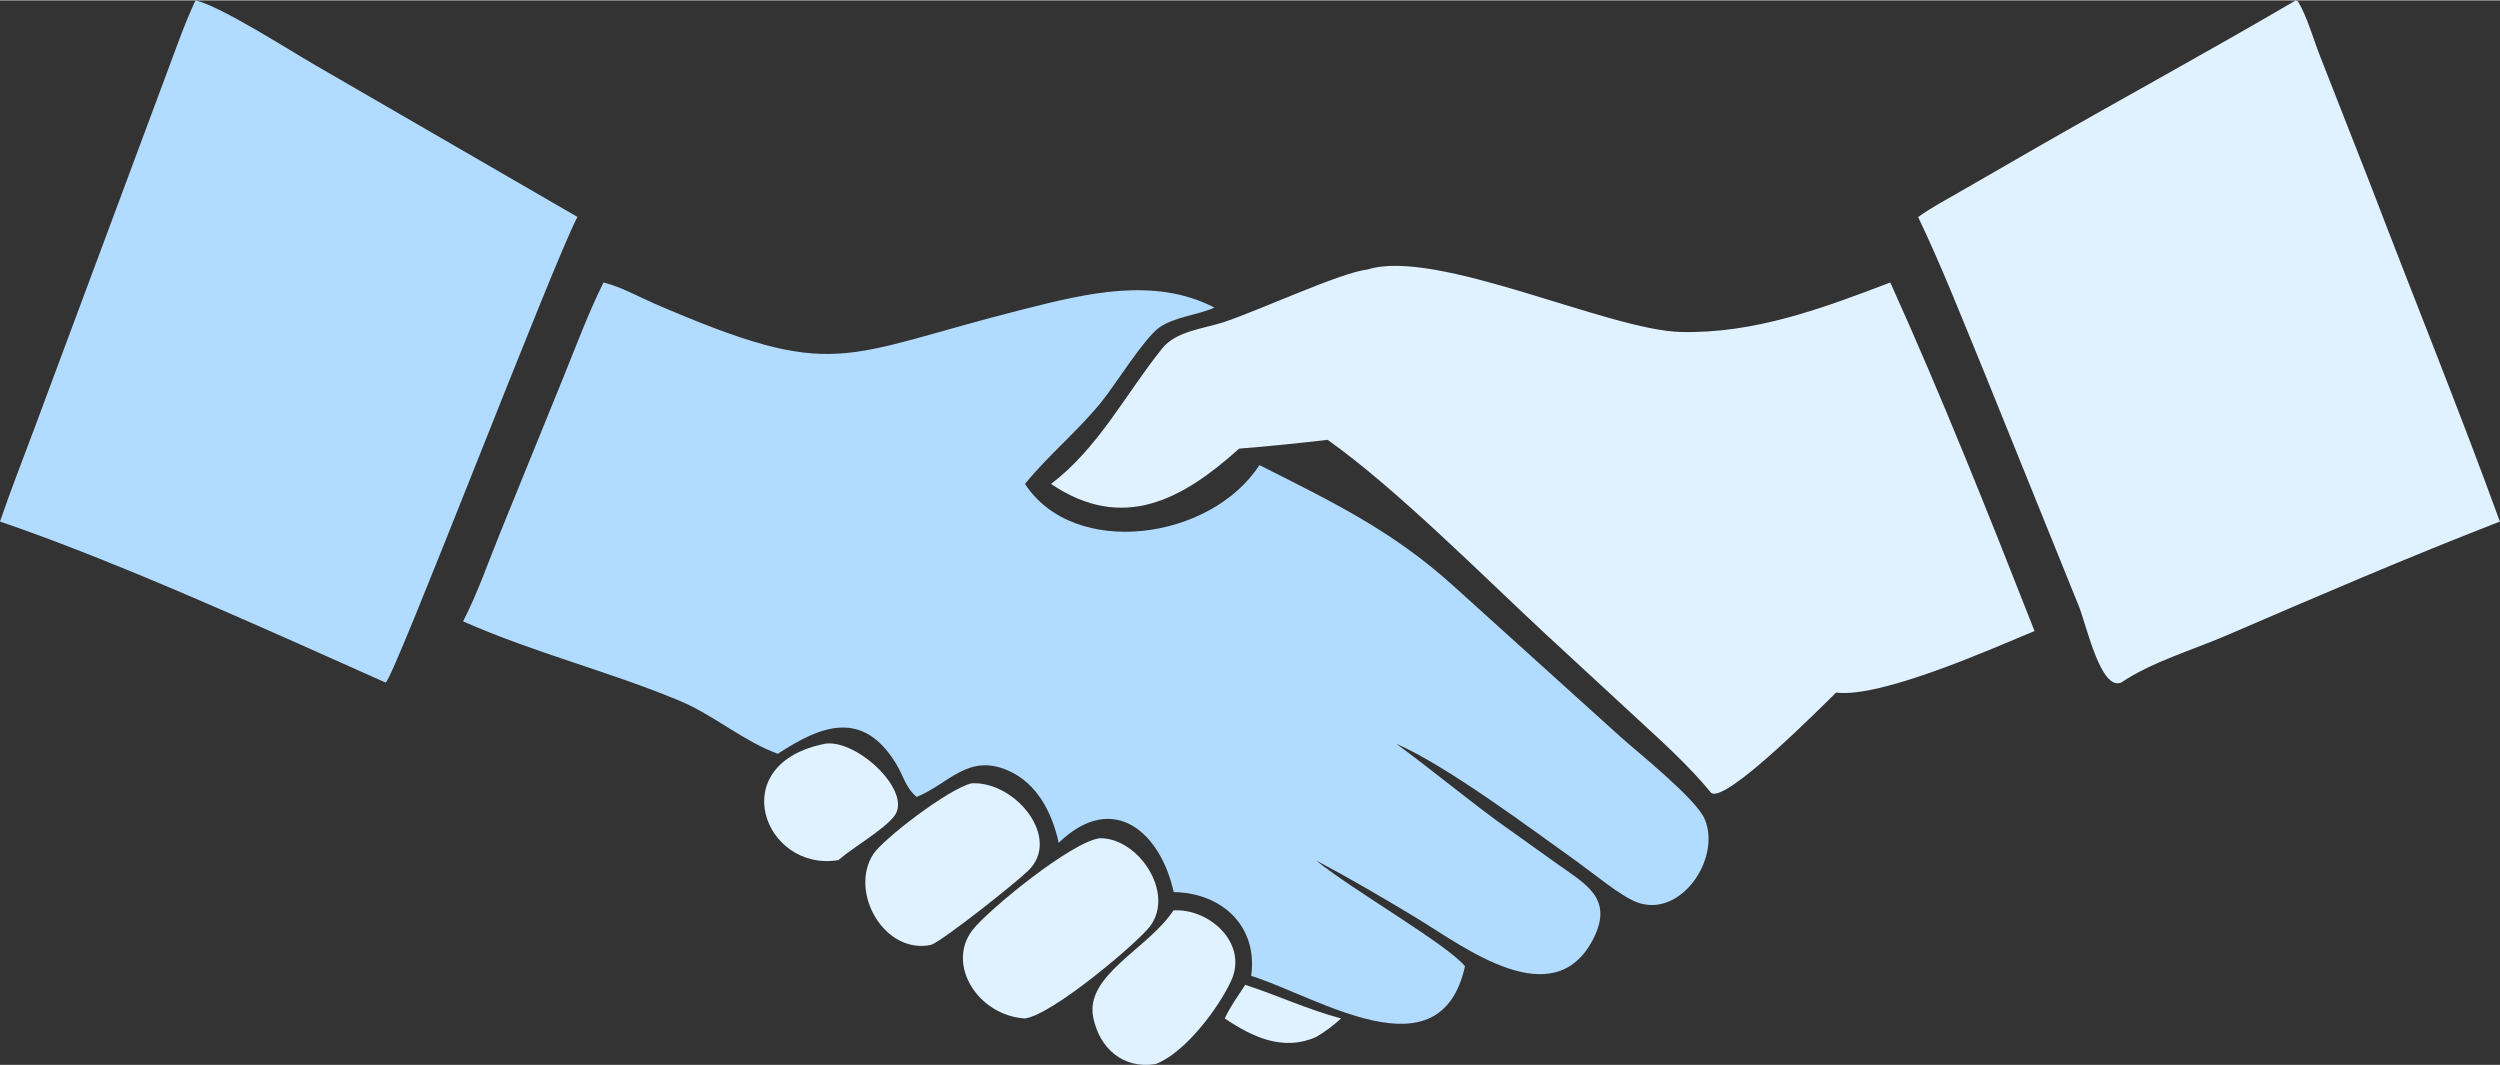
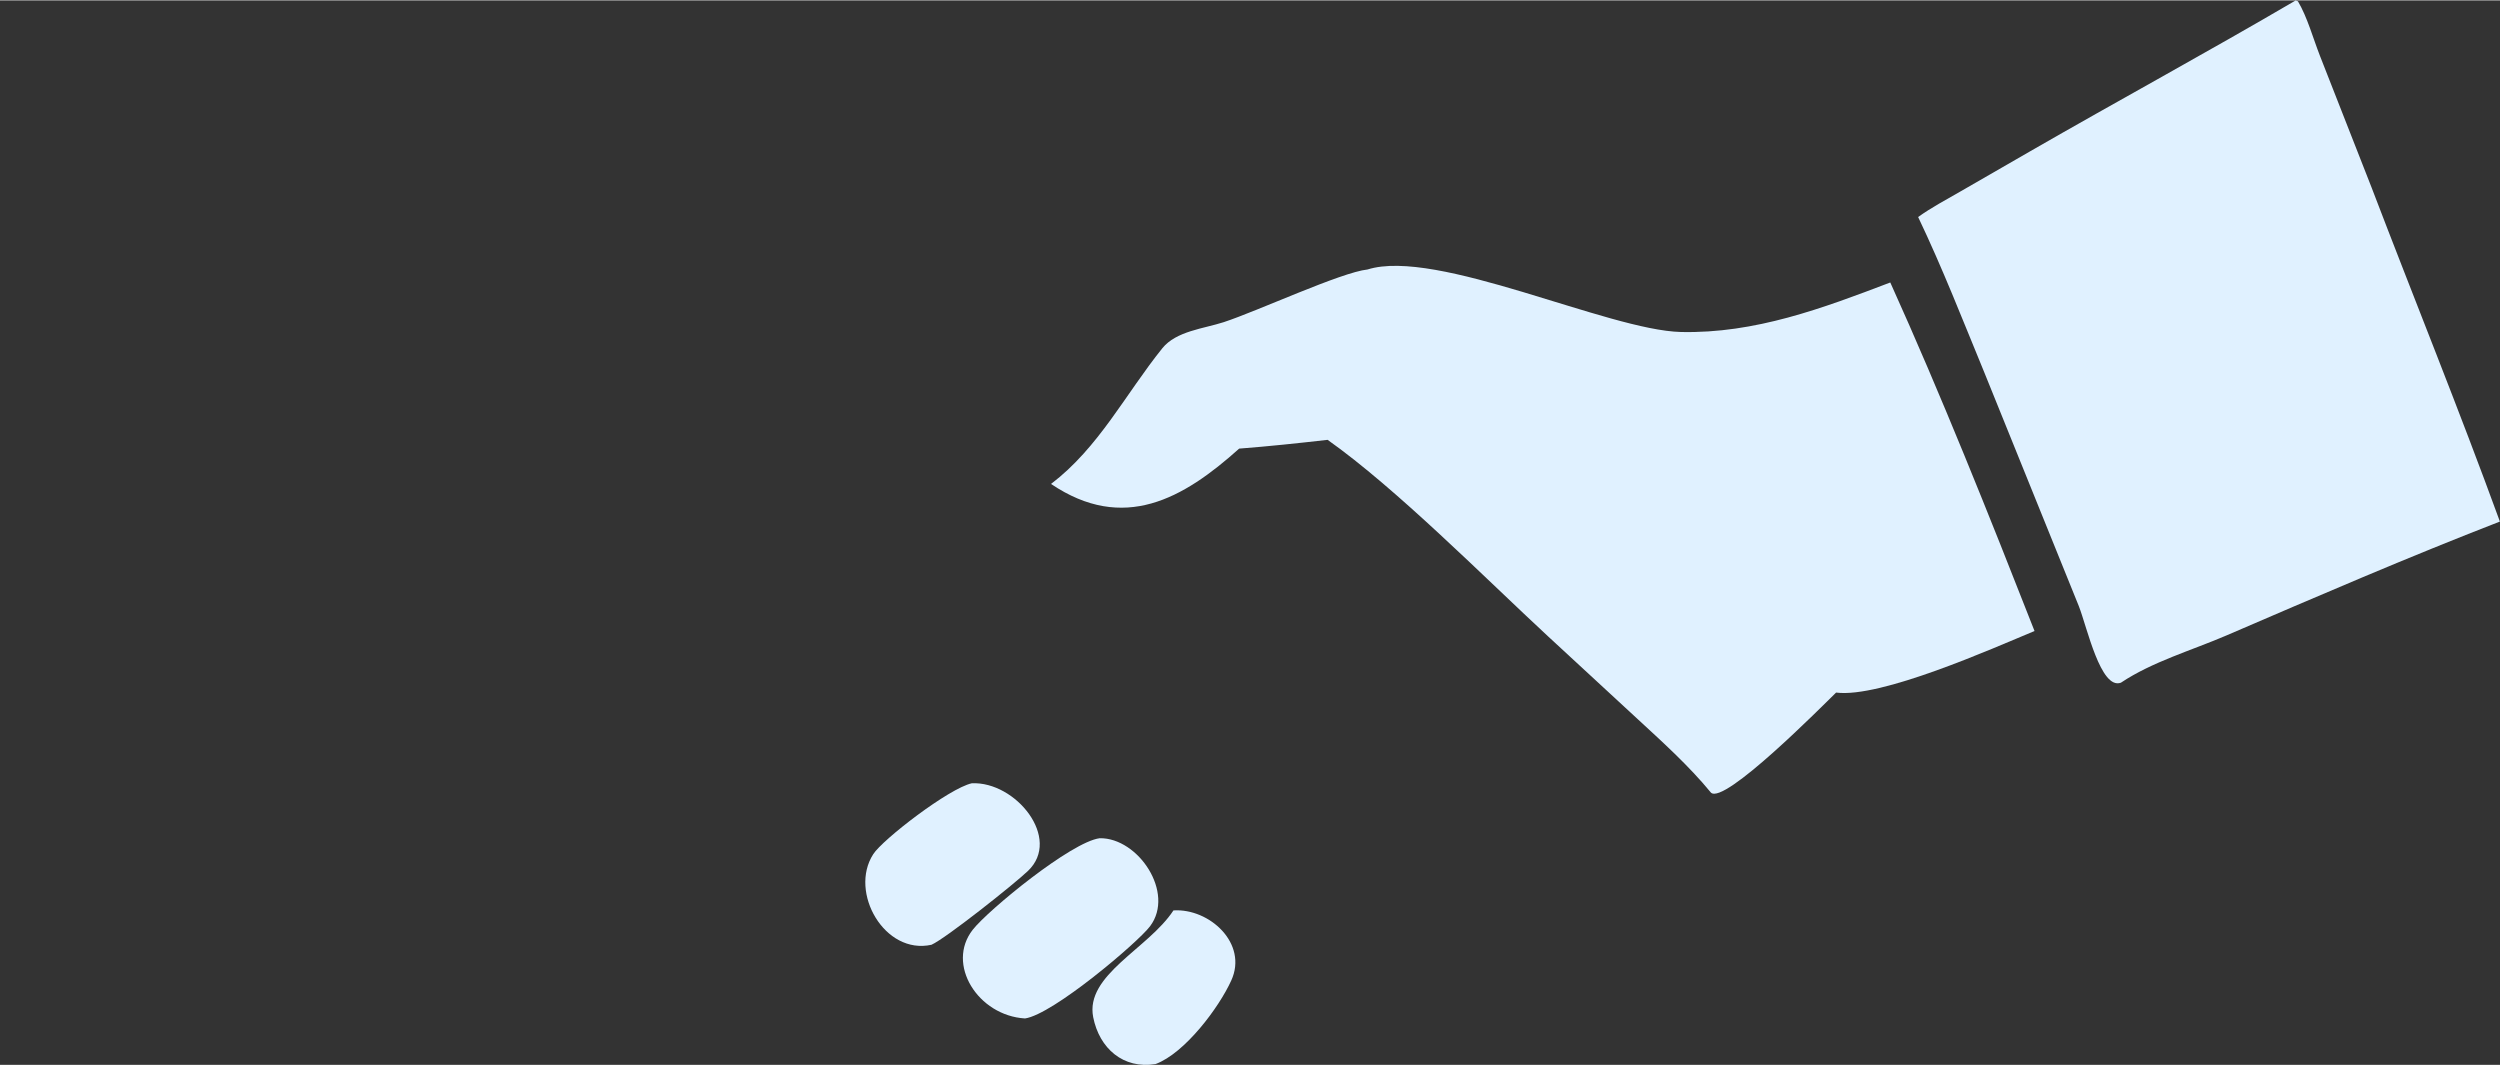
<svg xmlns="http://www.w3.org/2000/svg" id="_1_COVER" data-name="1 COVER" viewBox="0 0 230.68 98.22" aria-hidden="true" width="230px" height="98px">
  <rect x="0" y="0" width="230.68" height="98.22" fill="#333333" stroke="none" />
  <defs>
    <linearGradient class="cerosgradient" data-cerosgradient="true" id="CerosGradient_id9b745a5a9" gradientUnits="userSpaceOnUse" x1="50%" y1="100%" x2="50%" y2="0%">
      <stop offset="0%" stop-color="#d1d1d1" />
      <stop offset="100%" stop-color="#d1d1d1" />
    </linearGradient>
    <linearGradient />
    <style>
      .cls-1-68f0be2df90a4{
        fill: #b2dcff;
      }

      .cls-2-68f0be2df90a4{
        fill: #e0f1ff;
      }
    </style>
  </defs>
-   <path class="cls-1-68f0be2df90a4" d="M55.66,26.02c1.71.44,3.17,1.28,4.77,1.98,16.9,7.28,16.92,4.81,34.06.49,5.7-1.44,12.05-3.01,17.57-.14-1.57.69-3.69.86-5.07,1.82-1.4.98-4.07,5.29-5.35,6.87-2.18,2.7-4.9,4.91-7.06,7.58,4.53,6.94,17.15,5.19,21.63-1.74,6.69,3.38,12.21,6.01,17.88,11.13l15.42,13.93c1.62,1.45,6.94,5.69,7.77,7.57,1.6,3.63-2.22,9.28-6.29,7.69-1.5-.59-3.99-2.67-5.39-3.67-4.24-3.02-12.05-8.89-16.77-10.94,3.12,2.28,6.11,4.76,9.22,7.06l5.6,4c2.63,1.88,5.28,3.19,3.37,6.94-3.65,7.14-11.96.72-16.19-1.84-3.08-1.87-6.21-3.7-9.39-5.39,3.29,2.69,12.04,7.71,13.74,9.76-2.28,10.27-13.54,2.84-19.73.89.64-4.61-2.72-7.66-7.15-7.73-1.19-5.45-5.54-9.43-10.61-4.55-.6-2.74-1.97-5.5-4.7-6.68-3.68-1.58-5.43,1.24-8.41,2.45-1.03-.86-1.26-2.06-1.94-3.14-3.04-4.88-6.78-3.53-10.87-.84-3.19-1.17-5.9-3.57-9.06-4.89-6.49-2.71-13.33-4.39-19.98-7.33,1.34-2.61,2.33-5.47,3.43-8.19l5.79-14.24c1.2-2.94,2.31-5.97,3.73-8.82Z" />
  <path class="cls-2-68f0be2df90a4" d="M126.19,24.83c6.34-2,22.19,5.61,28.92,5.77,6.83.15,13.04-2.18,19.31-4.57,4.68,10.35,9.16,21.58,13.31,32.16-3.9,1.62-14.19,6.21-18.31,5.68-1.34,1.31-10.34,10.4-11.55,9.23-2.06-2.51-4.55-4.74-6.93-6.94l-8.1-7.48c-5.77-5.34-14.01-13.66-20.34-18.13-2.71.31-5.44.6-8.16.81-5.15,4.62-10.66,7.78-17.36,3.26,4.4-3.34,6.88-8.31,10.27-12.52,1.28-1.59,3.83-1.81,5.67-2.41,3.14-1.03,10.83-4.6,13.27-4.86Z" />
  <path class="cls-2-68f0be2df90a4" d="M211.82,0l.22.09c.87,1.48,1.39,3.4,2.02,5.01l4.76,12.14c3.93,10.29,8.08,20.5,11.85,30.85-8.43,3.27-16.9,6.92-25.21,10.5-3.2,1.38-6.86,2.43-9.76,4.37-1.87.68-3.12-5.12-3.88-7.06l-8.72-21.56c-1.98-4.8-3.87-9.66-6.11-14.35,1.24-.89,2.63-1.62,3.96-2.39l6.3-3.63c8.16-4.7,16.45-9.2,24.57-13.96Z" />
-   <path class="cls-1-68f0be2df90a4" d="M18.04,0c2.42.58,8.65,4.6,11.14,6.03l24.1,13.95c-2.34,4.45-16.88,42.46-17.69,42.97-10.68-4.75-24.59-11.11-35.59-14.86.99-2.91,2.12-5.76,3.19-8.64L15.34,6.84c.86-2.28,1.66-4.63,2.7-6.84Z" />
  <path class="cls-2-68f0be2df90a4" d="M101.48,77.31c3.55-.05,6.96,5.04,4.64,8.12-1.12,1.49-8.95,8.14-11.54,8.51-4.34-.26-7.32-5-4.82-8.19,1.44-1.83,9.08-8.1,11.71-8.44Z" />
-   <path class="cls-2-68f0be2df90a4" d="M89.67,72.24c4.05-.19,8.33,5.09,5.18,8.09-1.29,1.23-7.59,6.23-8.9,6.81-4.32.96-7.63-4.84-5.38-8.35.87-1.37,7-6.09,9.1-6.55Z" />
+   <path class="cls-2-68f0be2df90a4" d="M89.67,72.24c4.05-.19,8.33,5.09,5.18,8.09-1.29,1.23-7.59,6.23-8.9,6.81-4.32.96-7.63-4.84-5.38-8.35.87-1.37,7-6.09,9.1-6.55" />
  <path class="cls-2-68f0be2df90a4" d="M108.28,83.97c3.3-.21,6.9,3.04,5.33,6.47-1.13,2.49-4.27,6.7-6.99,7.71-2.97.48-5.18-1.44-5.75-4.33-.76-3.89,5.08-6.31,7.4-9.84Z" />
-   <path class="cls-2-68f0be2df90a4" d="M76.19,68.58c2.99-.36,8.09,4.5,6.3,6.72-1.05,1.31-3.66,2.76-5.13,4.03-6.85,1.13-10.66-8.93-1.17-10.75Z" />
-   <path class="cls-2-68f0be2df90a4" d="M114.9,90.84c2.96.96,5.85,2.31,8.85,3.1-.74.66-1.47,1.23-2.33,1.72-3.02,1.33-5.85,0-8.41-1.72.5-1.09,1.23-2.09,1.89-3.1Z" />
</svg>